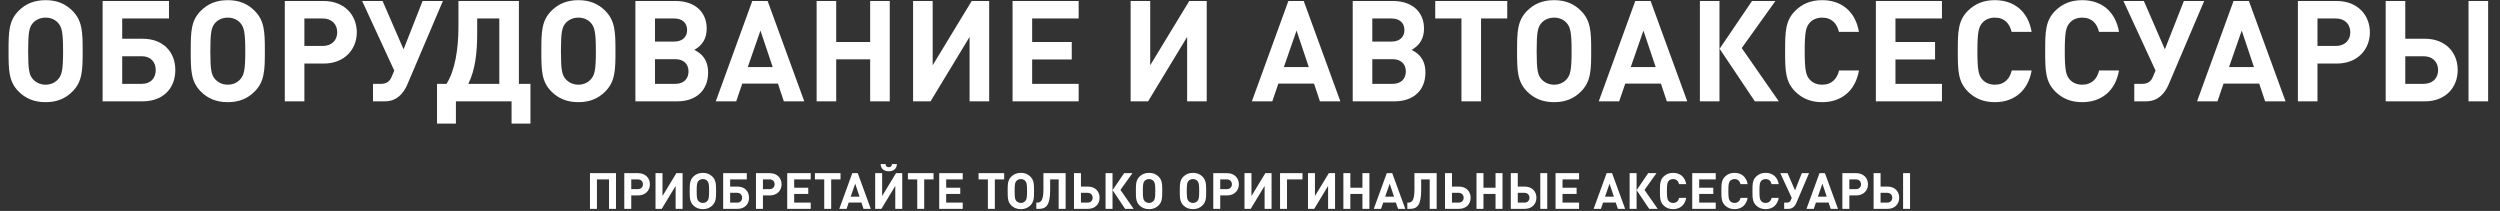
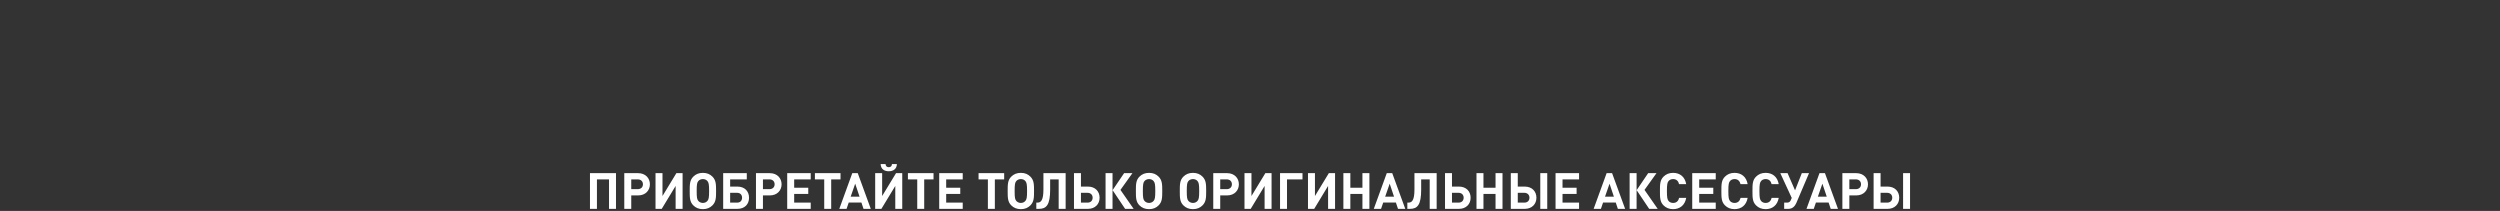
<svg xmlns="http://www.w3.org/2000/svg" width="1209" height="102" viewBox="0 0 1209 102" fill="none">
  <rect x="0" y="0" width="1209" height="102" fill="#333333" stroke="none" />
-   <path d="M39.979 24.742C39.979 34.009 39.843 39.46 35.005 44.298C31.734 47.569 27.646 49.409 22.058 49.409C16.471 49.409 12.314 47.569 9.043 44.298C4.205 39.46 4.137 34.009 4.137 24.742C4.137 15.475 4.205 10.024 9.043 5.186C12.314 1.915 16.471 0.075 22.058 0.075C27.646 0.075 31.734 1.915 35.005 5.186C39.843 10.024 39.979 15.475 39.979 24.742ZM30.508 24.742C30.508 15.475 29.894 13.158 28.123 11.114C26.76 9.547 24.648 8.524 22.058 8.524C19.469 8.524 17.357 9.547 15.926 11.114C14.154 13.158 13.609 15.475 13.609 24.742C13.609 34.009 14.154 36.258 15.926 38.302C17.357 39.869 19.469 40.959 22.058 40.959C24.648 40.959 26.76 39.869 28.123 38.302C29.894 36.258 30.508 34.009 30.508 24.742ZM84.785 33.873C84.785 42.731 78.857 49 69.045 49H49.625V0.484H81.719V8.933H59.096V18.745H69.045C78.789 18.745 84.785 25.015 84.785 33.873ZM75.314 33.873C75.314 29.921 72.793 27.195 68.568 27.195H59.096V40.55H68.568C72.793 40.55 75.314 37.893 75.314 33.873ZM128.083 24.742C128.083 34.009 127.947 39.46 123.109 44.298C119.838 47.569 115.75 49.409 110.162 49.409C104.575 49.409 100.418 47.569 97.147 44.298C92.309 39.46 92.241 34.009 92.241 24.742C92.241 15.475 92.309 10.024 97.147 5.186C100.418 1.915 104.575 0.075 110.162 0.075C115.75 0.075 119.838 1.915 123.109 5.186C127.947 10.024 128.083 15.475 128.083 24.742ZM118.612 24.742C118.612 15.475 117.998 13.158 116.227 11.114C114.864 9.547 112.751 8.524 110.162 8.524C107.573 8.524 105.46 9.547 104.029 11.114C102.258 13.158 101.713 15.475 101.713 24.742C101.713 34.009 102.258 36.258 104.029 38.302C105.46 39.869 107.573 40.959 110.162 40.959C112.751 40.959 114.864 39.869 116.227 38.302C117.998 36.258 118.612 34.009 118.612 24.742ZM172.549 15.611C172.549 23.856 166.62 30.738 156.536 30.738H147.2V49H137.729V0.484H156.536C166.62 0.484 172.549 7.366 172.549 15.611ZM163.077 15.611C163.077 11.659 160.351 8.933 156.059 8.933H147.2V22.221H156.059C160.351 22.221 163.077 19.563 163.077 15.611ZM214.178 0.484L197.006 40.823C195.167 45.184 191.828 49 186.172 49H180.38V40.55H184.196C186.785 40.55 188.353 39.46 189.238 37.484L190.669 34.145L175.133 0.484H185.014L195.167 23.856L204.366 0.484H214.178ZM256.526 59.766H247.395V49H220.48V59.766H211.349V40.55H215.914C219.935 34.35 221.706 24.061 221.706 12.885V0.484H250.939V40.55H256.526V59.766ZM241.467 40.55V8.933H230.769V15.952C230.769 25.56 229.815 33.805 226.476 40.55H241.467ZM297.636 24.742C297.636 34.009 297.5 39.46 292.662 44.298C289.391 47.569 285.303 49.409 279.715 49.409C274.128 49.409 269.971 47.569 266.701 44.298C261.863 39.46 261.794 34.009 261.794 24.742C261.794 15.475 261.863 10.024 266.701 5.186C269.971 1.915 274.128 0.075 279.715 0.075C285.303 0.075 289.391 1.915 292.662 5.186C297.5 10.024 297.636 15.475 297.636 24.742ZM288.165 24.742C288.165 15.475 287.552 13.158 285.78 11.114C284.417 9.547 282.305 8.524 279.715 8.524C277.126 8.524 275.014 9.547 273.583 11.114C271.811 13.158 271.266 15.475 271.266 24.742C271.266 34.009 271.811 36.258 273.583 38.302C275.014 39.869 277.126 40.959 279.715 40.959C282.305 40.959 284.417 39.869 285.78 38.302C287.552 36.258 288.165 34.009 288.165 24.742ZM335.765 24.129C337.673 25.151 338.422 25.696 339.445 26.718C341.557 28.967 342.443 31.692 342.443 35.099C342.443 43.617 336.719 49 327.588 49H307.282V0.484H326.77C335.901 0.484 341.761 5.662 341.761 13.839C341.761 18.473 339.785 21.88 335.765 24.129ZM316.754 20.108H326.021C329.905 20.108 332.29 17.996 332.29 14.521C332.29 11.046 329.905 8.933 326.021 8.933H316.754V20.108ZM316.754 40.55H326.634C330.518 40.55 332.971 38.234 332.971 34.554C332.971 30.875 330.518 28.626 326.634 28.626H316.754V40.55ZM388.944 49H379.064L376.202 40.414H358.963L356.033 49H346.152L363.801 0.484H371.228L388.944 49ZM373.681 32.442L367.753 14.793L361.62 32.442H373.681ZM430.285 49H420.814V28.694H404.392V49H394.92V0.484H404.392V20.313H420.814V0.484H430.285V49ZM478.363 49H468.892V17.86L450.017 49H441.567V0.484H451.039V31.556L469.914 0.484H478.363V49ZM521.636 49H489.678V0.484H521.636V8.933H499.15V20.313H518.297V28.762H499.15V40.55H521.636V49ZM583.569 49H574.097V17.86L555.222 49H546.773V0.484H556.244V31.556L575.119 0.484H583.569V49ZM648.199 49H638.318L635.456 40.414H618.217L615.287 49H605.406L623.055 0.484H630.482L648.199 49ZM632.935 32.442L627.007 14.793L620.874 32.442H632.935ZM682.657 24.129C684.565 25.151 685.315 25.696 686.337 26.718C688.449 28.967 689.335 31.692 689.335 35.099C689.335 43.617 683.611 49 674.48 49H654.174V0.484H673.663C682.793 0.484 688.654 5.662 688.654 13.839C688.654 18.473 686.677 21.88 682.657 24.129ZM663.646 20.108H672.913C676.797 20.108 679.182 17.996 679.182 14.521C679.182 11.046 676.797 8.933 672.913 8.933H663.646V20.108ZM663.646 40.55H673.526C677.41 40.55 679.863 38.234 679.863 34.554C679.863 30.875 677.41 28.626 673.526 28.626H663.646V40.55ZM728.902 8.933H716.228V49H706.757V8.933H694.082V0.484H728.902V8.933ZM769.498 24.742C769.498 34.009 769.361 39.46 764.523 44.298C761.253 47.569 757.164 49.409 751.577 49.409C745.989 49.409 741.833 47.569 738.562 44.298C733.724 39.46 733.656 34.009 733.656 24.742C733.656 15.475 733.724 10.024 738.562 5.186C741.833 1.915 745.989 0.075 751.577 0.075C757.164 0.075 761.253 1.915 764.523 5.186C769.361 10.024 769.498 15.475 769.498 24.742ZM760.026 24.742C760.026 15.475 759.413 13.158 757.641 11.114C756.278 9.547 754.166 8.524 751.577 8.524C748.987 8.524 746.875 9.547 745.444 11.114C743.672 13.158 743.127 15.475 743.127 24.742C743.127 34.009 743.672 36.258 745.444 38.302C746.875 39.869 748.987 40.959 751.577 40.959C754.166 40.959 756.278 39.869 757.641 38.302C759.413 36.258 760.026 34.009 760.026 24.742ZM815.955 49H806.075L803.213 40.414H785.973L783.043 49H773.163L790.811 0.484H798.239L815.955 49ZM800.692 32.442L794.764 14.793L788.631 32.442H800.692ZM831.539 49H822.067V0.484H831.539V49ZM860.226 49H848.642L831.607 23.584L847.279 0.484H858.591L842.305 23.243L860.226 49ZM898.989 34.077C897.217 44.23 890.198 49.409 881.204 49.409C875.616 49.409 871.528 47.569 868.189 44.298C863.351 39.46 863.283 34.009 863.283 24.742C863.283 15.475 863.351 10.024 868.189 5.186C871.528 1.915 875.616 0.075 881.204 0.075C890.267 0.075 897.217 5.254 898.989 15.407H889.313C888.359 11.454 885.906 8.524 881.204 8.524C878.614 8.524 876.502 9.478 875.139 11.046C873.368 13.09 872.754 15.475 872.754 24.742C872.754 34.009 873.368 36.394 875.139 38.438C876.502 40.005 878.614 40.959 881.204 40.959C885.906 40.959 888.427 38.029 889.381 34.077H898.989ZM939.131 49H907.173V0.484H939.131V8.933H916.645V20.313H935.793V28.762H916.645V40.55H939.131V49ZM982.501 34.077C980.729 44.23 973.711 49.409 964.716 49.409C959.129 49.409 955.04 47.569 951.701 44.298C946.863 39.46 946.795 34.009 946.795 24.742C946.795 15.475 946.863 10.024 951.701 5.186C955.04 1.915 959.129 0.075 964.716 0.075C973.779 0.075 980.729 5.254 982.501 15.407H972.825C971.871 11.454 969.418 8.524 964.716 8.524C962.127 8.524 960.014 9.478 958.652 11.046C956.88 13.09 956.267 15.475 956.267 24.742C956.267 34.009 956.88 36.394 958.652 38.438C960.014 40.005 962.127 40.959 964.716 40.959C969.418 40.959 971.939 38.029 972.893 34.077H982.501ZM1024.76 34.077C1022.98 44.23 1015.97 49.409 1006.97 49.409C1001.38 49.409 997.295 47.569 993.957 44.298C989.119 39.46 989.05 34.009 989.05 24.742C989.05 15.475 989.119 10.024 993.957 5.186C997.295 1.915 1001.38 0.075 1006.97 0.075C1016.03 0.075 1022.98 5.254 1024.76 15.407H1015.08C1014.13 11.454 1011.67 8.524 1006.97 8.524C1004.38 8.524 1002.27 9.478 1000.91 11.046C999.135 13.09 998.522 15.475 998.522 24.742C998.522 34.009 999.135 36.394 1000.91 38.438C1002.27 40.005 1004.38 40.959 1006.97 40.959C1011.67 40.959 1014.19 38.029 1015.15 34.077H1024.76ZM1065.94 0.484L1048.77 40.823C1046.93 45.184 1043.59 49 1037.93 49H1032.14V40.55H1035.96C1038.54 40.55 1040.11 39.46 1041 37.484L1042.43 34.145L1026.89 0.484H1036.77L1046.93 23.856L1056.12 0.484H1065.94ZM1105.29 49H1095.41L1092.55 40.414H1075.31L1072.38 49H1062.5L1080.14 0.484H1087.57L1105.29 49ZM1090.02 32.442L1084.1 14.793L1077.96 32.442H1090.02ZM1146.08 15.611C1146.08 23.856 1140.15 30.738 1130.07 30.738H1120.73V49H1111.26V0.484H1130.07C1140.15 0.484 1146.08 7.366 1146.08 15.611ZM1136.61 15.611C1136.61 11.659 1133.89 8.933 1129.59 8.933H1120.73V22.221H1129.59C1133.89 22.221 1136.61 19.563 1136.61 15.611ZM1203.26 49H1193.78V0.484H1203.26V49ZM1188.54 33.873C1188.54 42.731 1182.2 49 1172.8 49H1153.72V0.484H1163.19V18.745H1172.8C1182.27 18.745 1188.54 25.015 1188.54 33.873ZM1179.07 33.873C1179.07 29.921 1176.34 27.195 1172.05 27.195H1163.19V40.55H1172.05C1176.34 40.55 1179.07 37.893 1179.07 33.873Z" fill="white" />
  <path d="M297.891 101H294.521V86.745H288.679V101H285.309V83.739H297.891V101ZM314.293 89.121C314.293 92.055 312.184 94.503 308.596 94.503H305.275V101H301.905V83.739H308.596C312.184 83.739 314.293 86.188 314.293 89.121ZM310.923 89.121C310.923 87.715 309.954 86.745 308.426 86.745H305.275V91.473H308.426C309.954 91.473 310.923 90.527 310.923 89.121ZM330.1 101H326.731V89.921L320.015 101H317.009V83.739H320.379V94.794L327.094 83.739H330.1V101ZM346.296 92.37C346.296 95.667 346.247 97.606 344.526 99.327C343.362 100.491 341.908 101.145 339.92 101.145C337.932 101.145 336.453 100.491 335.29 99.327C333.568 97.606 333.544 95.667 333.544 92.37C333.544 89.073 333.568 87.133 335.29 85.412C336.453 84.248 337.932 83.594 339.92 83.594C341.908 83.594 343.362 84.248 344.526 85.412C346.247 87.133 346.296 89.073 346.296 92.37ZM342.926 92.37C342.926 89.073 342.708 88.248 342.078 87.521C341.593 86.963 340.841 86.6 339.92 86.6C338.999 86.6 338.247 86.963 337.738 87.521C337.108 88.248 336.914 89.073 336.914 92.37C336.914 95.667 337.108 96.467 337.738 97.194C338.247 97.751 338.999 98.139 339.92 98.139C340.841 98.139 341.593 97.751 342.078 97.194C342.708 96.467 342.926 95.667 342.926 92.37ZM362.237 95.618C362.237 98.77 360.127 101 356.637 101H349.727V83.739H361.146V86.745H353.097V90.236H356.637C360.103 90.236 362.237 92.467 362.237 95.618ZM358.867 95.618C358.867 94.212 357.97 93.242 356.467 93.242H353.097V97.994H356.467C357.97 97.994 358.867 97.049 358.867 95.618ZM377.977 89.121C377.977 92.055 375.868 94.503 372.28 94.503H368.959V101H365.589V83.739H372.28C375.868 83.739 377.977 86.188 377.977 89.121ZM374.608 89.121C374.608 87.715 373.638 86.745 372.111 86.745H368.959V91.473H372.111C373.638 91.473 374.608 90.527 374.608 89.121ZM392.063 101H380.694V83.739H392.063V86.745H384.063V90.794H390.875V93.8H384.063V97.994H392.063V101ZM406.475 86.745H401.966V101H398.596V86.745H394.087V83.739H406.475V86.745ZM421.111 101H417.595L416.577 97.945H410.444L409.401 101H405.886L412.165 83.739H414.807L421.111 101ZM415.68 95.109L413.571 88.83L411.389 95.109H415.68ZM433.734 79.351C433.637 81.969 431.721 82.818 429.806 82.818C427.891 82.818 425.976 81.969 425.879 79.351H428.255C428.327 80.418 428.934 80.854 429.806 80.854C430.679 80.854 431.285 80.418 431.358 79.351H433.734ZM436.328 101H432.958V89.921L426.243 101H423.237V83.739H426.606V94.794L433.321 83.739H436.328V101ZM451.456 86.745H446.947V101H443.577V86.745H439.068V83.739H451.456V86.745ZM465.572 101H454.203V83.739H465.572V86.745H457.572V90.794H464.385V93.8H457.572V97.994H465.572V101ZM485.618 86.745H481.109V101H477.74V86.745H473.23V83.739H485.618V86.745ZM500.061 92.37C500.061 95.667 500.013 97.606 498.291 99.327C497.128 100.491 495.673 101.145 493.685 101.145C491.698 101.145 490.219 100.491 489.055 99.327C487.334 97.606 487.31 95.667 487.31 92.37C487.31 89.073 487.334 87.133 489.055 85.412C490.219 84.248 491.698 83.594 493.685 83.594C495.673 83.594 497.128 84.248 498.291 85.412C500.013 87.133 500.061 89.073 500.061 92.37ZM496.691 92.37C496.691 89.073 496.473 88.248 495.843 87.521C495.358 86.963 494.607 86.6 493.685 86.6C492.764 86.6 492.013 86.963 491.504 87.521C490.873 88.248 490.679 89.073 490.679 92.37C490.679 95.667 490.873 96.467 491.504 97.194C492.013 97.751 492.764 98.139 493.685 98.139C494.607 98.139 495.358 97.751 495.843 97.194C496.473 96.467 496.691 95.667 496.691 92.37ZM515.341 101H511.971V86.745H507.85V91.764C507.85 99.012 506.08 101 502.492 101H501.159V97.994H501.644C503.365 97.994 504.601 96.976 504.601 91.57V83.739H515.341V101ZM531.766 95.618C531.766 98.77 529.512 101 526.166 101H519.378V83.739H522.748V90.236H526.166C529.536 90.236 531.766 92.467 531.766 95.618ZM528.397 95.618C528.397 94.212 527.427 93.242 525.9 93.242H522.748V97.994H525.9C527.427 97.994 528.397 97.049 528.397 95.618ZM538.019 101H534.65V83.739H538.019V101ZM548.225 101H544.104L538.044 91.957L543.619 83.739H547.644L541.85 91.836L548.225 101ZM562.065 92.37C562.065 95.667 562.016 97.606 560.295 99.327C559.131 100.491 557.677 101.145 555.689 101.145C553.701 101.145 552.222 100.491 551.058 99.327C549.337 97.606 549.313 95.667 549.313 92.37C549.313 89.073 549.337 87.133 551.058 85.412C552.222 84.248 553.701 83.594 555.689 83.594C557.677 83.594 559.131 84.248 560.295 85.412C562.016 87.133 562.065 89.073 562.065 92.37ZM558.695 92.37C558.695 89.073 558.477 88.248 557.846 87.521C557.361 86.963 556.61 86.6 555.689 86.6C554.768 86.6 554.016 86.963 553.507 87.521C552.877 88.248 552.683 89.073 552.683 92.37C552.683 95.667 552.877 96.467 553.507 97.194C554.016 97.751 554.768 98.139 555.689 98.139C556.61 98.139 557.361 97.751 557.846 97.194C558.477 96.467 558.695 95.667 558.695 92.37ZM583.3 92.37C583.3 95.667 583.252 97.606 581.531 99.327C580.367 100.491 578.913 101.145 576.925 101.145C574.937 101.145 573.458 100.491 572.294 99.327C570.573 97.606 570.549 95.667 570.549 92.37C570.549 89.073 570.573 87.133 572.294 85.412C573.458 84.248 574.937 83.594 576.925 83.594C578.913 83.594 580.367 84.248 581.531 85.412C583.252 87.133 583.3 89.073 583.3 92.37ZM579.931 92.37C579.931 89.073 579.713 88.248 579.082 87.521C578.597 86.963 577.846 86.6 576.925 86.6C576.003 86.6 575.252 86.963 574.743 87.521C574.113 88.248 573.919 89.073 573.919 92.37C573.919 95.667 574.113 96.467 574.743 97.194C575.252 97.751 576.003 98.139 576.925 98.139C577.846 98.139 578.597 97.751 579.082 97.194C579.713 96.467 579.931 95.667 579.931 92.37ZM599.12 89.121C599.12 92.055 597.011 94.503 593.423 94.503H590.102V101H586.732V83.739H593.423C597.011 83.739 599.12 86.188 599.12 89.121ZM595.75 89.121C595.75 87.715 594.781 86.745 593.253 86.745H590.102V91.473H593.253C594.781 91.473 595.75 90.527 595.75 89.121ZM614.927 101H611.558V89.921L604.843 101H601.836V83.739H605.206V94.794L611.921 83.739H614.927V101ZM629.886 86.745H622.396V101H619.026V83.739H629.886V86.745ZM645.633 101H642.263V89.921L635.548 101H632.542V83.739H635.912V94.794L642.627 83.739H645.633V101ZM662.241 101H658.871V93.776H653.029V101H649.659V83.739H653.029V90.794H658.871V83.739H662.241V101ZM679.588 101H676.073L675.055 97.945H668.921L667.879 101H664.364L670.642 83.739H673.285L679.588 101ZM674.158 95.109L672.049 88.83L669.867 95.109H674.158ZM694.769 101H691.4V86.745H687.278V91.764C687.278 99.012 685.509 101 681.921 101H680.587V97.994H681.072C682.794 97.994 684.03 96.976 684.03 91.57V83.739H694.769V101ZM711.195 95.618C711.195 98.77 708.94 101 705.595 101H698.807V83.739H702.177V90.236H705.595C708.965 90.236 711.195 92.467 711.195 95.618ZM707.825 95.618C707.825 94.212 706.855 93.242 705.328 93.242H702.177V97.994H705.328C706.855 97.994 707.825 97.049 707.825 95.618ZM726.612 101H723.242V93.776H717.399V101H714.03V83.739H717.399V90.794H723.242V83.739H726.612V101ZM748.25 101H744.88V83.739H748.25V101ZM743.013 95.618C743.013 98.77 740.759 101 737.413 101H730.625V83.739H733.995V90.236H737.413C740.783 90.236 743.013 92.467 743.013 95.618ZM739.644 95.618C739.644 94.212 738.674 93.242 737.147 93.242H733.995V97.994H737.147C738.674 97.994 739.644 97.049 739.644 95.618ZM763.634 101H752.264V83.739H763.634V86.745H755.634V90.794H762.446V93.8H755.634V97.994H763.634V101ZM785.91 101H782.395L781.377 97.945H775.243L774.201 101H770.686L776.964 83.739H779.607L785.91 101ZM780.48 95.109L778.37 88.83L776.189 95.109H780.48ZM791.454 101H788.084V83.739H791.454V101ZM801.66 101H797.539L791.478 91.957L797.054 83.739H801.078L795.284 91.836L801.66 101ZM815.451 95.691C814.821 99.303 812.324 101.145 809.124 101.145C807.136 101.145 805.681 100.491 804.493 99.327C802.772 97.606 802.748 95.667 802.748 92.37C802.748 89.073 802.772 87.133 804.493 85.412C805.681 84.248 807.136 83.594 809.124 83.594C812.348 83.594 814.821 85.436 815.451 89.048H812.008C811.669 87.642 810.796 86.6 809.124 86.6C808.202 86.6 807.451 86.939 806.966 87.497C806.336 88.224 806.117 89.073 806.117 92.37C806.117 95.667 806.336 96.515 806.966 97.242C807.451 97.8 808.202 98.139 809.124 98.139C810.796 98.139 811.693 97.097 812.033 95.691H815.451ZM829.733 101H818.363V83.739H829.733V86.745H821.733V90.794H828.545V93.8H821.733V97.994H829.733V101ZM845.162 95.691C844.532 99.303 842.035 101.145 838.835 101.145C836.847 101.145 835.392 100.491 834.205 99.327C832.483 97.606 832.459 95.667 832.459 92.37C832.459 89.073 832.483 87.133 834.205 85.412C835.392 84.248 836.847 83.594 838.835 83.594C842.059 83.594 844.532 85.436 845.162 89.048H841.72C841.38 87.642 840.508 86.6 838.835 86.6C837.914 86.6 837.162 86.939 836.677 87.497C836.047 88.224 835.829 89.073 835.829 92.37C835.829 95.667 836.047 96.515 836.677 97.242C837.162 97.8 837.914 98.139 838.835 98.139C840.508 98.139 841.405 97.097 841.744 95.691H845.162ZM860.196 95.691C859.565 99.303 857.068 101.145 853.868 101.145C851.88 101.145 850.426 100.491 849.238 99.327C847.517 97.606 847.492 95.667 847.492 92.37C847.492 89.073 847.517 87.133 849.238 85.412C850.426 84.248 851.88 83.594 853.868 83.594C857.093 83.594 859.565 85.436 860.196 89.048H856.753C856.414 87.642 855.541 86.6 853.868 86.6C852.947 86.6 852.196 86.939 851.711 87.497C851.08 88.224 850.862 89.073 850.862 92.37C850.862 95.667 851.08 96.515 851.711 97.242C852.196 97.8 852.947 98.139 853.868 98.139C855.541 98.139 856.438 97.097 856.777 95.691H860.196ZM874.847 83.739L868.737 98.091C868.083 99.642 866.895 101 864.883 101H862.822V97.994H864.18C865.101 97.994 865.659 97.606 865.974 96.903L866.483 95.715L860.956 83.739H864.471L868.083 92.055L871.356 83.739H874.847ZM888.846 101H885.331L884.313 97.945H878.18L877.137 101H873.622L879.901 83.739H882.543L888.846 101ZM883.416 95.109L881.307 88.83L879.125 95.109H883.416ZM903.36 89.121C903.36 92.055 901.251 94.503 897.663 94.503H894.342V101H890.972V83.739H897.663C901.251 83.739 903.36 86.188 903.36 89.121ZM899.991 89.121C899.991 87.715 899.021 86.745 897.494 86.745H894.342V91.473H897.494C899.021 91.473 899.991 90.527 899.991 89.121ZM923.701 101H920.331V83.739H923.701V101ZM918.465 95.618C918.465 98.77 916.21 101 912.865 101H906.077V83.739H909.446V90.236H912.865C916.234 90.236 918.465 92.467 918.465 95.618ZM915.095 95.618C915.095 94.212 914.125 93.242 912.598 93.242H909.446V97.994H912.598C914.125 97.994 915.095 97.049 915.095 95.618Z" fill="white" />
</svg>